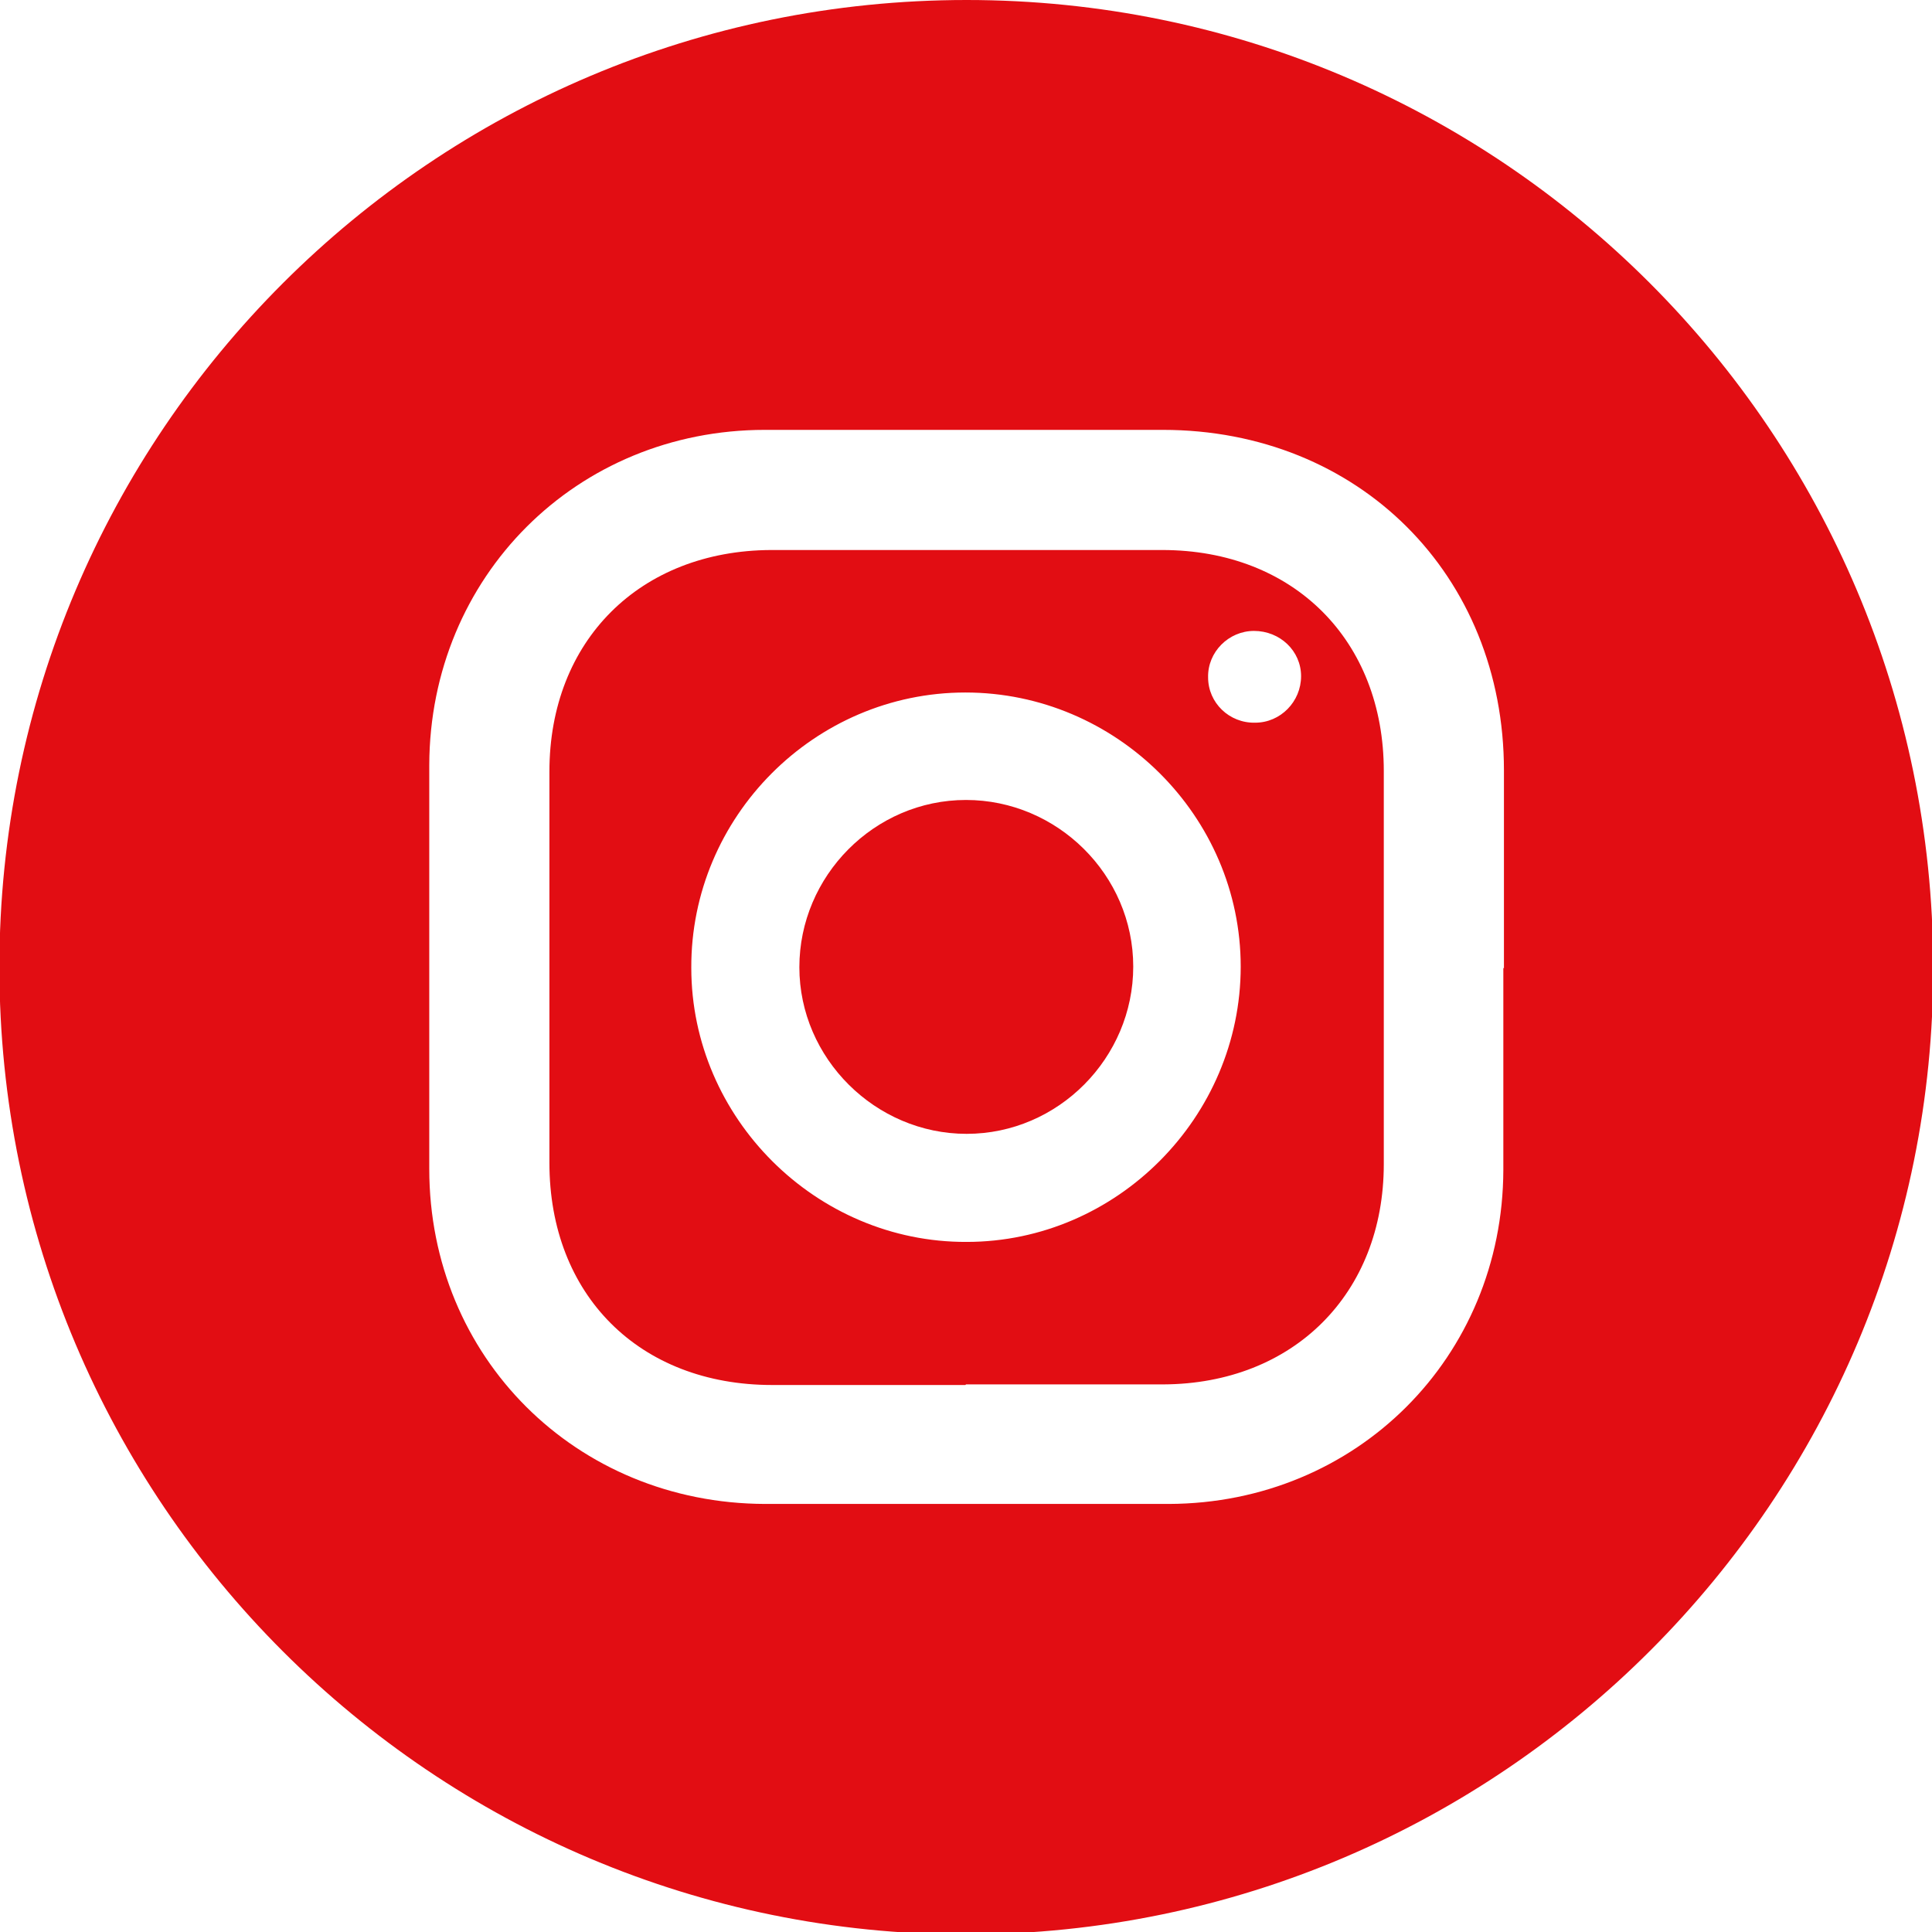
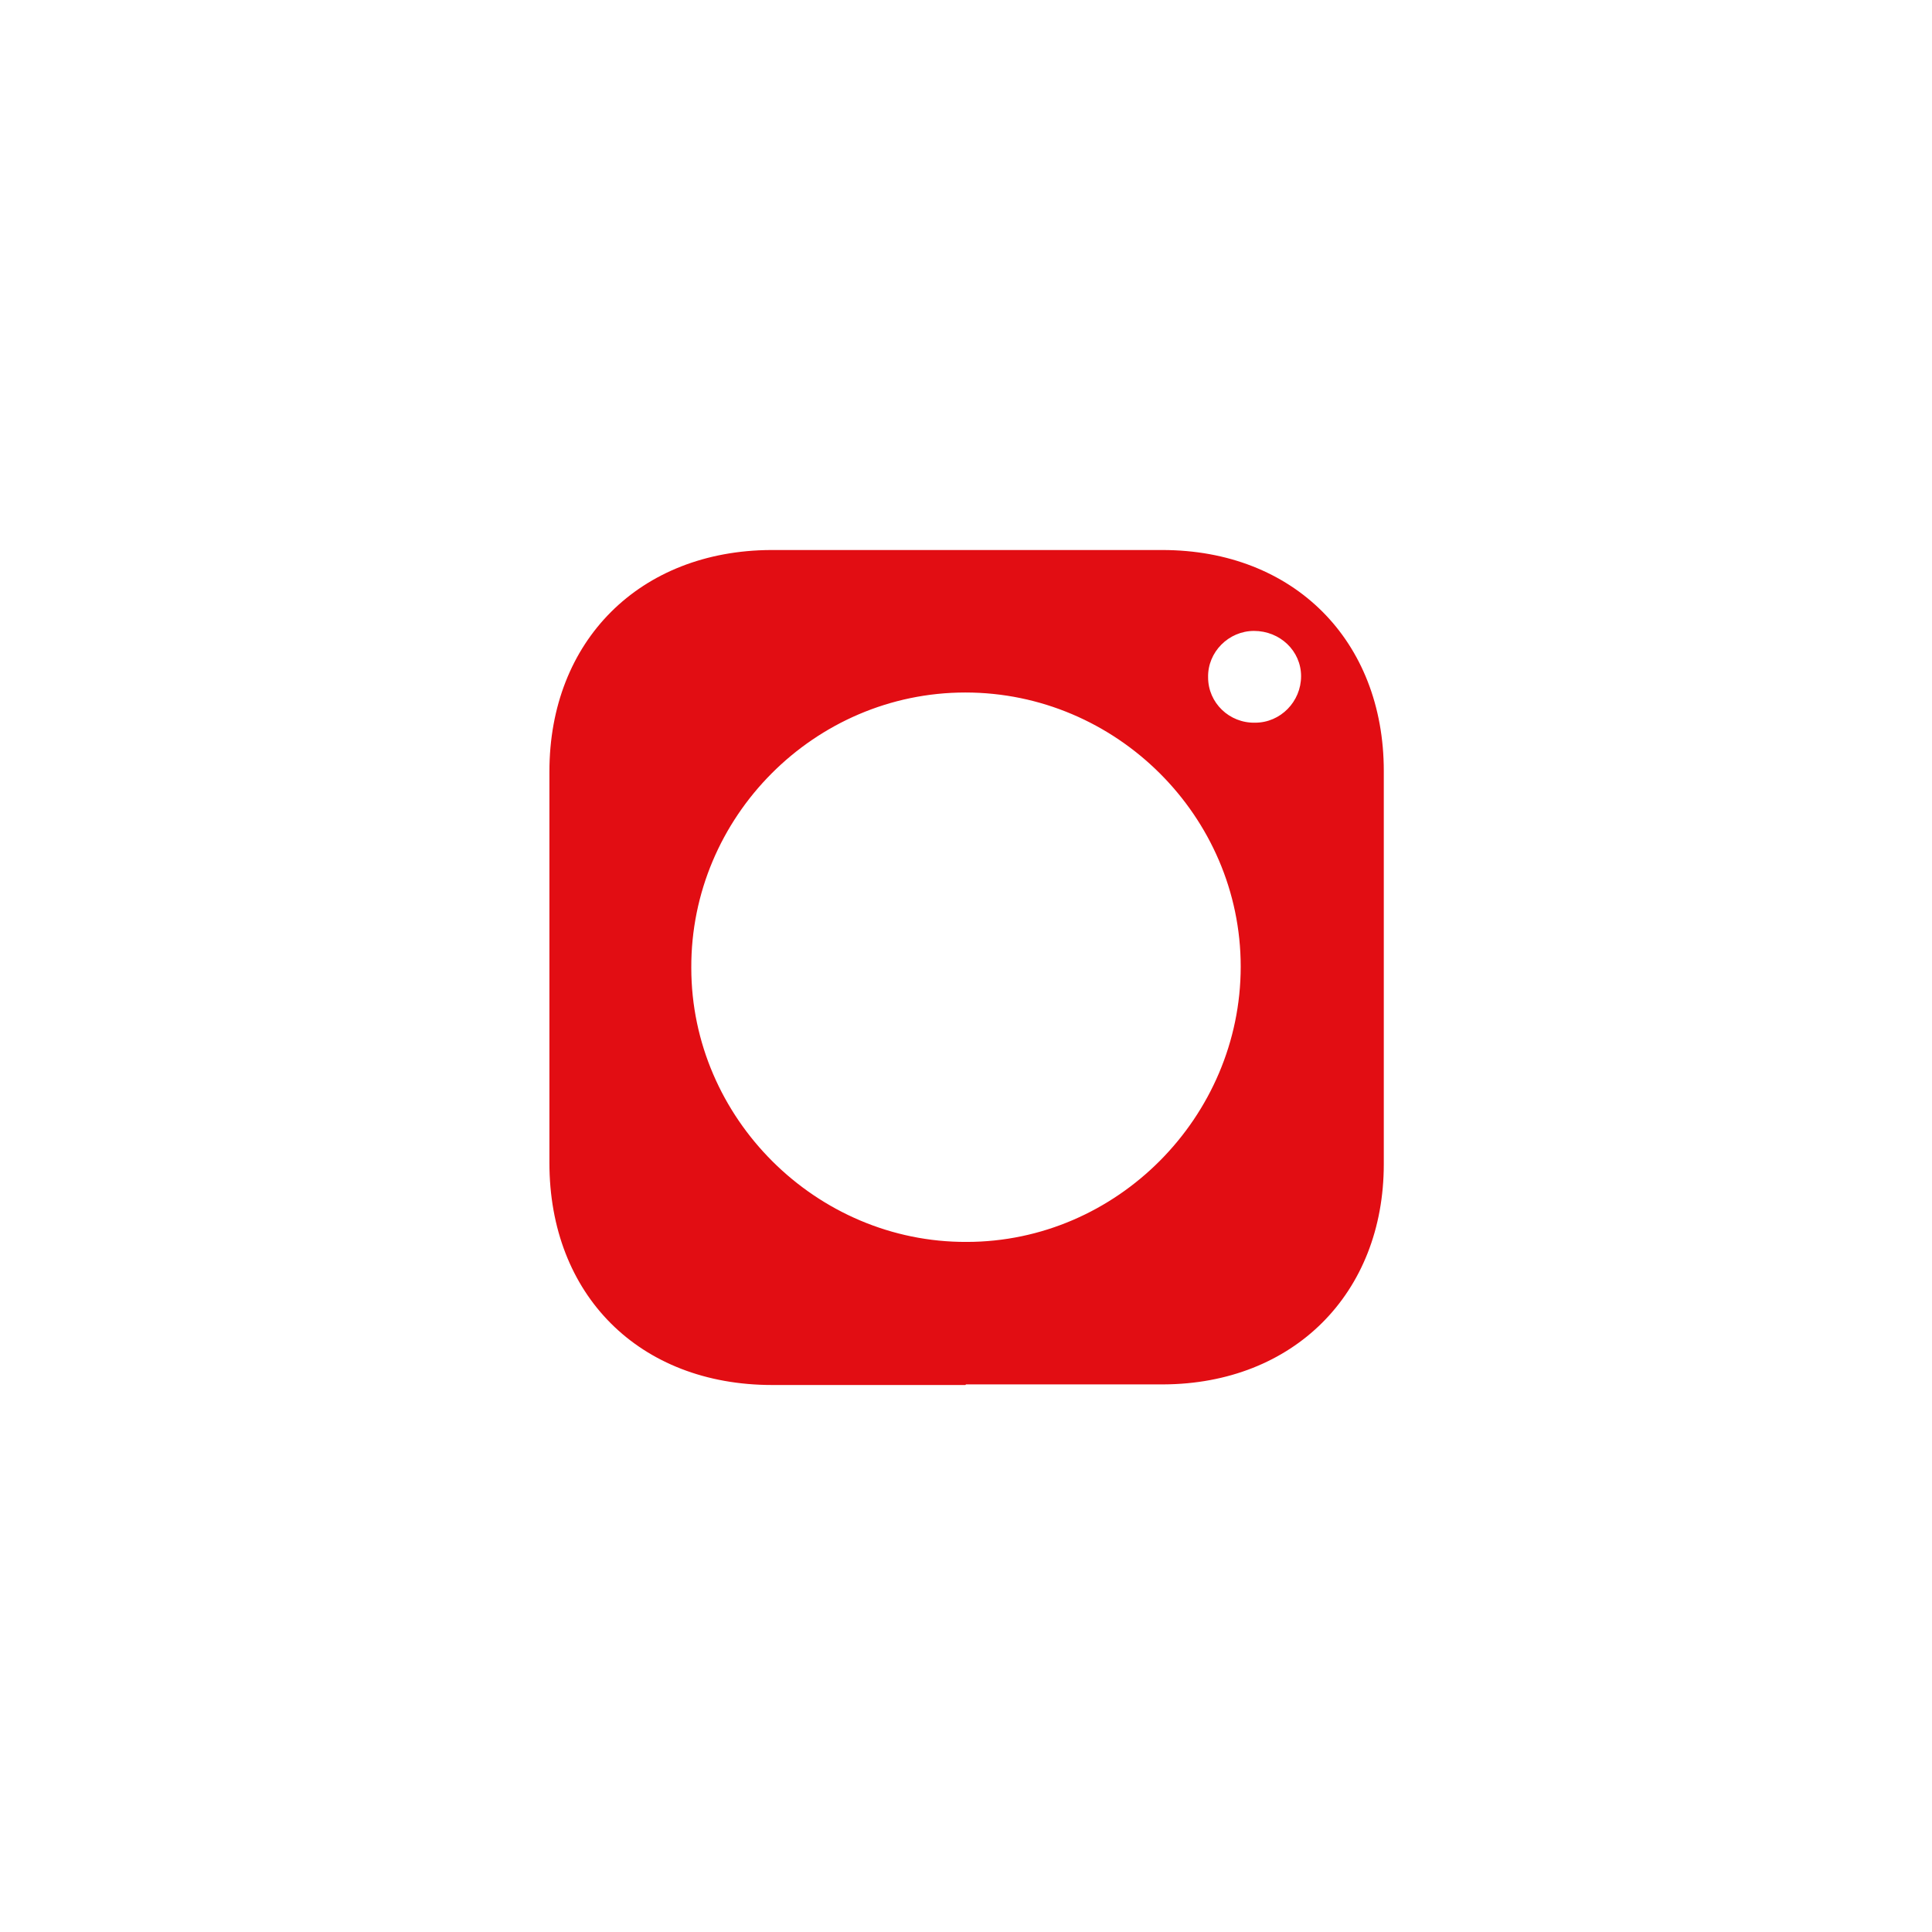
<svg xmlns="http://www.w3.org/2000/svg" id="Capa_1" data-name="Capa 1" version="1.1" viewBox="0 0 32 32">
  <defs>
    <style>
      .cls-1 {
        fill: #e20d13;
        stroke-width: 0px;
      }

      .cls-2 {
        display: none;
      }
    </style>
  </defs>
  <g class="cls-2">
-     <path class="cls-1" d="M32,15.01v2c-.05.39-.09.78-.15,1.17-.46,3.2-1.74,6.02-3.89,8.43-2.46,2.76-5.53,4.49-9.18,5.15-.59.11-1.19.17-1.79.25h-2c-.1-.02-.2-.04-.3-.06-.67-.1-1.35-.15-2-.3-3.83-.83-6.97-2.79-9.35-5.9C.38,21.87-.62,17.47.37,12.68c.87-4.2,3.15-7.51,6.69-9.91C10.56.39,14.45-.43,18.63.23c3.02.48,5.69,1.77,7.97,3.81,2.77,2.47,4.51,5.55,5.16,9.21.1.58.16,1.17.25,1.76ZM15.99,23.28c2.72,0,5.43,0,8.15,0,1.35,0,2.17-.83,2.17-2.18,0-3.38,0-6.77,0-10.15,0-1.38-.82-2.2-2.19-2.2-5.41,0-10.83,0-16.24,0-1.37,0-2.19.82-2.19,2.2,0,3.36.03,6.73-.01,10.09-.02,1.27.87,2.28,2.25,2.26,2.69-.04,5.37-.01,8.06-.01Z" />
-     <path class="cls-1" d="M24.66,11.24v.39c0,3.12,0,6.25,0,9.37,0,.57-.06.63-.62.63-5.35,0-10.7,0-16.05,0-.56,0-.62-.06-.62-.63,0-3.12,0-6.25,0-9.37v-.39c.14.1.22.16.31.23,2.57,2.04,5.13,4.08,7.7,6.12.48.38.81.38,1.29,0,2.53-2.01,5.05-4.01,7.58-6.02.12-.1.24-.19.43-.34Z" />
    <path class="cls-1" d="M9.01,10.41h13.93s.05.05.08.07c-.08.04-.16.07-.23.13-2.19,1.73-4.37,3.47-6.55,5.21-.16.13-.27.16-.45.01-2.2-1.75-4.4-3.5-6.6-5.25-.05-.04-.1-.09-.18-.17Z" />
  </g>
  <g class="cls-2">
-     <path class="cls-1" d="M17,32h-2c-.39-.05-.78-.09-1.17-.15-3.18-.46-6-1.73-8.4-3.87C2.65,25.52.91,22.45.25,18.79.14,18.2.08,17.6,0,17c0-.67,0-1.33,0-2,.05-.39.09-.78.14-1.17.45-3.16,1.71-5.97,3.83-8.36C7.07,2,10.96.16,15.61.01c3.03-.1,5.88.61,8.46,2.2,4.98,3.05,7.65,7.52,7.91,13.37.13,3.06-.63,5.93-2.22,8.55-2.53,4.17-6.21,6.72-11.01,7.63-.58.11-1.17.16-1.76.25ZM17.38,25.82v-9.27h2.6c.11-1.1.22-2.17.33-3.27h-2.94c0-.6,0-1.17,0-1.74,0-.84.24-1.07,1.08-1.07.59,0,1.18,0,1.79,0v-3.15s-.09-.03-.12-.03c-1,0-2-.05-3,0-2.02.12-3.2,1.13-3.51,3.03-.14.85-.07,1.72-.1,2.58,0,.12,0,.24,0,.4h-1.81v3.27h1.81v9.25h3.86Z" />
-   </g>
+     </g>
  <g>
-     <path class="cls-1" d="M16.02,32.04C7.17,32.05-.01,24.87-.01,16.02-.01,7.17,7.17,0,16.01,0c8.84,0,15.99,7.16,16.01,16,.02,8.84-7.16,16.03-16.01,16.04ZM24.91,16.04c0-1.09,0-2.18,0-3.28,0-3.24-2.41-5.64-5.65-5.64-2.2,0-4.39,0-6.59,0-3.12,0-5.55,2.43-5.56,5.55,0,2.23,0,4.46,0,6.69,0,3.12,2.43,5.54,5.56,5.55,2.23,0,4.46,0,6.69,0,3.11-.01,5.53-2.43,5.54-5.53,0-1.12,0-2.23,0-3.35Z" />
    <path class="cls-1" d="M15.99,22.94c-1.07,0-2.14,0-3.2,0-2.2,0-3.69-1.49-3.69-3.68,0-2.16,0-4.32,0-6.48,0-2.17,1.5-3.66,3.67-3.67,2.16,0,4.32,0,6.48,0,2.18,0,3.67,1.5,3.67,3.66,0,2.17,0,4.34,0,6.51,0,2.15-1.5,3.64-3.65,3.65-1.09,0-2.18,0-3.27,0ZM15.99,11.47c-2.5,0-4.55,2.06-4.54,4.56,0,2.49,2.07,4.55,4.56,4.54,2.49,0,4.54-2.07,4.54-4.56,0-2.49-2.06-4.54-4.56-4.54ZM20.79,11.97c.42,0,.76-.35.76-.77,0-.42-.35-.75-.78-.75-.42,0-.77.35-.76.77,0,.42.35.76.78.75Z" />
-     <path class="cls-1" d="M18.77,16.01c0,1.51-1.24,2.77-2.76,2.77-1.51,0-2.77-1.25-2.77-2.76,0-1.51,1.24-2.77,2.76-2.77,1.51,0,2.77,1.24,2.77,2.76Z" />
  </g>
</svg>